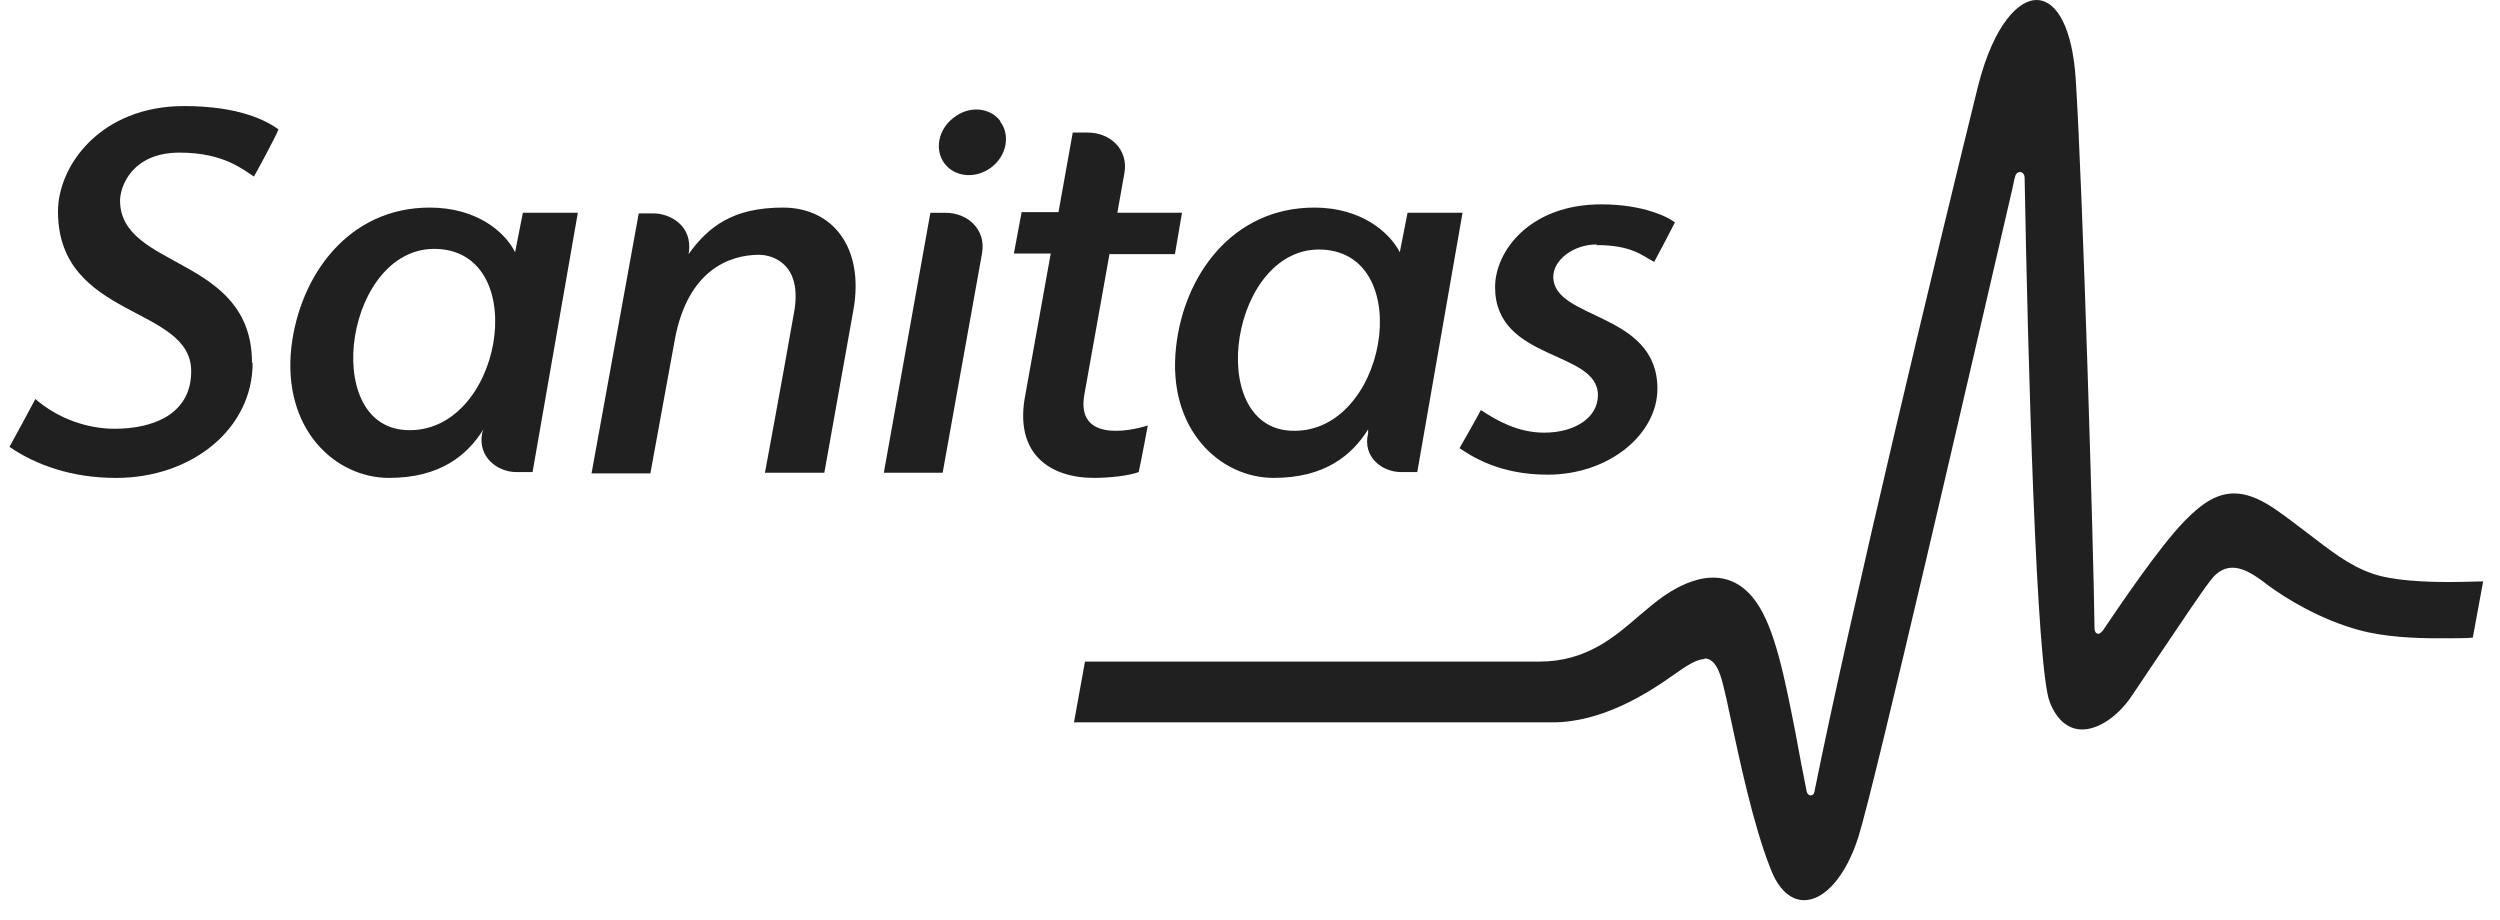
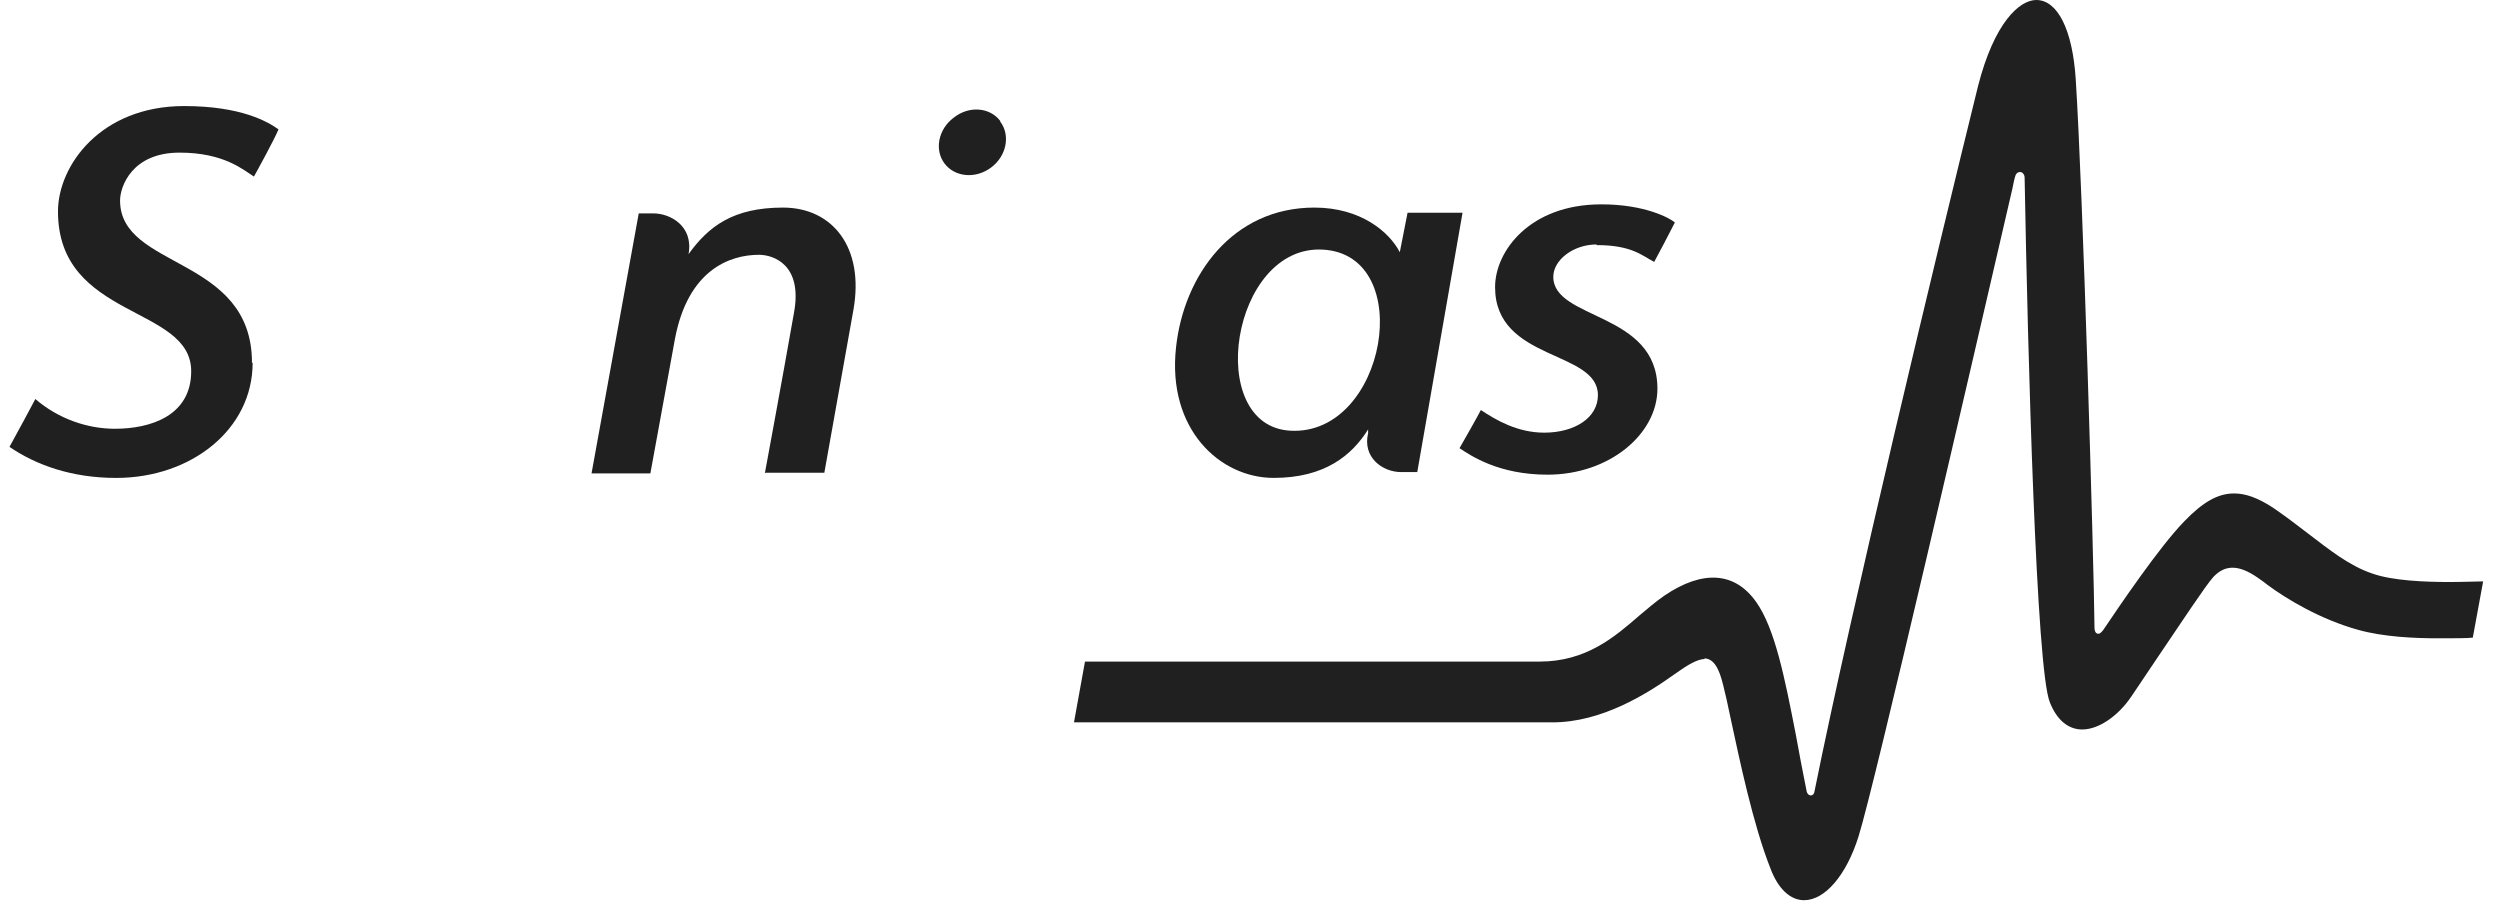
<svg xmlns="http://www.w3.org/2000/svg" width="125" height="46" viewBox="0 0 125 46" fill="none">
  <path d="M85.193 32.917C85.711 32.917 85.969 33.467 86.163 34.275C86.26 34.663 86.39 35.213 86.519 35.859C86.972 37.961 87.651 41.227 88.524 43.426C88.912 44.461 89.526 45.01 90.205 45.01C91.24 45.01 92.307 43.781 92.921 41.841C93.73 39.287 98.58 18.237 100.617 9.442C100.682 9.086 100.746 8.86 100.746 8.86C100.779 8.698 100.876 8.601 101.005 8.601C101.102 8.601 101.231 8.698 101.231 8.892C101.393 17.849 101.814 33.499 102.493 35.116C102.848 36.021 103.43 36.474 104.109 36.474C104.918 36.474 105.888 35.827 106.567 34.825C106.922 34.307 107.343 33.661 107.828 32.949C108.992 31.235 110.285 29.263 110.673 28.843C111.255 28.228 111.934 28.228 112.872 28.875C113.001 28.972 113.163 29.069 113.357 29.231C114.359 29.974 116.041 30.977 117.916 31.494C119.177 31.85 120.762 31.915 121.893 31.915C122.605 31.915 123.413 31.915 123.64 31.882L124.157 29.069C123.898 29.069 123.155 29.101 122.476 29.101C121.279 29.101 119.63 29.037 118.628 28.681C117.464 28.293 116.461 27.485 115.362 26.644C114.812 26.224 114.262 25.803 113.648 25.383C112.904 24.898 112.29 24.672 111.708 24.672C110.9 24.672 110.156 25.092 109.218 26.062C107.957 27.355 105.952 30.33 105.144 31.526C105.079 31.591 105.015 31.688 104.918 31.688C104.724 31.688 104.724 31.43 104.724 31.332C104.691 27.937 104.142 9.474 103.786 3.945C103.624 1.487 102.881 0 101.814 0C100.973 0 99.712 1.132 98.903 4.301C96.899 12.417 92.566 30.427 90.723 39.578C90.69 39.837 90.399 39.837 90.335 39.578C90.141 38.64 89.947 37.573 89.785 36.7C89.235 33.887 88.75 31.43 87.812 30.104C86.746 28.584 85.129 28.487 83.221 29.78C82.801 30.071 82.38 30.427 81.96 30.783C80.731 31.85 79.308 33.079 76.98 33.079H54.249L53.699 36.118H77.627C80.085 36.118 82.348 34.695 83.706 33.725C84.385 33.24 84.87 32.949 85.258 32.949" fill="#202020" />
-   <path d="M20.291 21.503C15.958 21.276 17.316 12.19 21.907 12.449C26.628 12.707 25.076 21.761 20.291 21.503ZM26.143 10.638L25.755 12.611C25.238 11.576 23.815 10.379 21.487 10.379C17.413 10.379 14.988 13.775 14.567 17.364C14.115 21.47 16.766 23.895 19.45 23.895C22.004 23.895 23.363 22.764 24.171 21.47L24.106 21.664C23.88 22.861 24.882 23.604 25.82 23.604H26.628L28.892 10.638H26.079H26.143Z" fill="#202020" />
  <path d="M64.525 21.535C60.193 21.309 61.551 12.223 66.142 12.481C70.863 12.74 69.311 21.794 64.525 21.535ZM70.378 10.638L69.99 12.611C69.473 11.608 68.05 10.379 65.722 10.379C61.615 10.379 59.19 13.775 58.802 17.364C58.349 21.47 61.001 23.895 63.685 23.895C66.239 23.895 67.597 22.764 68.406 21.47V21.664C68.115 22.861 69.117 23.604 70.055 23.604H70.863L73.127 10.638H70.314H70.378Z" fill="#202020" />
-   <path d="M47.263 10.639H46.519L44.191 23.637H47.133L49.106 12.643C49.3 11.512 48.427 10.639 47.263 10.639Z" fill="#202020" />
  <path d="M50.011 6.046C49.494 5.367 48.459 5.27 47.683 5.885C46.907 6.467 46.713 7.501 47.23 8.18C47.748 8.859 48.782 8.956 49.558 8.374C50.334 7.792 50.528 6.758 50.011 6.079" fill="#202020" />
  <path d="M12.599 18.14C12.599 12.773 6.003 13.484 6.003 10.024C6.003 9.345 6.585 7.631 8.978 7.631C11.209 7.631 12.179 8.504 12.696 8.828C12.826 8.601 13.763 6.888 13.925 6.467C13.375 6.079 12.05 5.303 9.204 5.303C5.033 5.303 2.899 8.278 2.899 10.574C2.899 15.974 9.56 15.262 9.56 18.561C9.56 20.792 7.523 21.438 5.744 21.438C4.386 21.438 2.931 20.953 1.767 19.951C1.605 20.274 0.862 21.632 0.474 22.344C1.799 23.249 3.578 23.896 5.809 23.896C9.56 23.896 12.632 21.471 12.632 18.14" fill="#202020" />
  <path d="M79.831 12.255C81.577 12.255 82.094 12.773 82.709 13.096C82.838 12.87 83.55 11.512 83.744 11.124C83.485 10.897 82.224 10.218 80.09 10.218H80.057C76.501 10.218 74.754 12.546 74.754 14.357C74.754 18.076 79.896 17.494 79.896 19.757C79.896 20.889 78.732 21.633 77.212 21.633C75.886 21.633 74.819 21.018 74.043 20.501C73.914 20.759 73.202 22.02 72.976 22.409C73.558 22.797 74.948 23.734 77.374 23.734C80.478 23.734 82.871 21.697 82.871 19.434C82.871 15.586 77.665 16.006 77.665 13.84C77.665 12.999 78.667 12.223 79.831 12.223" fill="#202020" />
-   <path d="M55.512 12.707H58.746L59.101 10.637C59.101 10.637 56.45 10.637 55.868 10.637L56.224 8.633C56.418 7.501 55.545 6.628 54.38 6.628H53.637L52.925 10.605H51.082L50.694 12.675C50.694 12.675 52.052 12.675 52.537 12.675L51.276 19.691C50.662 22.731 52.537 23.895 54.704 23.895C55.415 23.895 56.418 23.798 56.935 23.604C57.097 22.86 57.388 21.276 57.388 21.276C56.353 21.599 53.798 22.052 54.219 19.724L55.48 12.675L55.512 12.707Z" fill="#202020" />
  <path d="M38.275 23.637H41.217L42.672 15.488C43.222 12.384 41.638 10.379 39.148 10.379C36.658 10.379 35.429 11.317 34.427 12.707C34.686 11.285 33.489 10.67 32.681 10.67H31.937L29.577 23.669H32.519L33.748 16.943C34.395 13.516 36.464 12.74 37.951 12.74C38.663 12.74 40.15 13.225 39.697 15.65C39.083 19.142 38.242 23.669 38.242 23.669" fill="#202020" />
</svg>